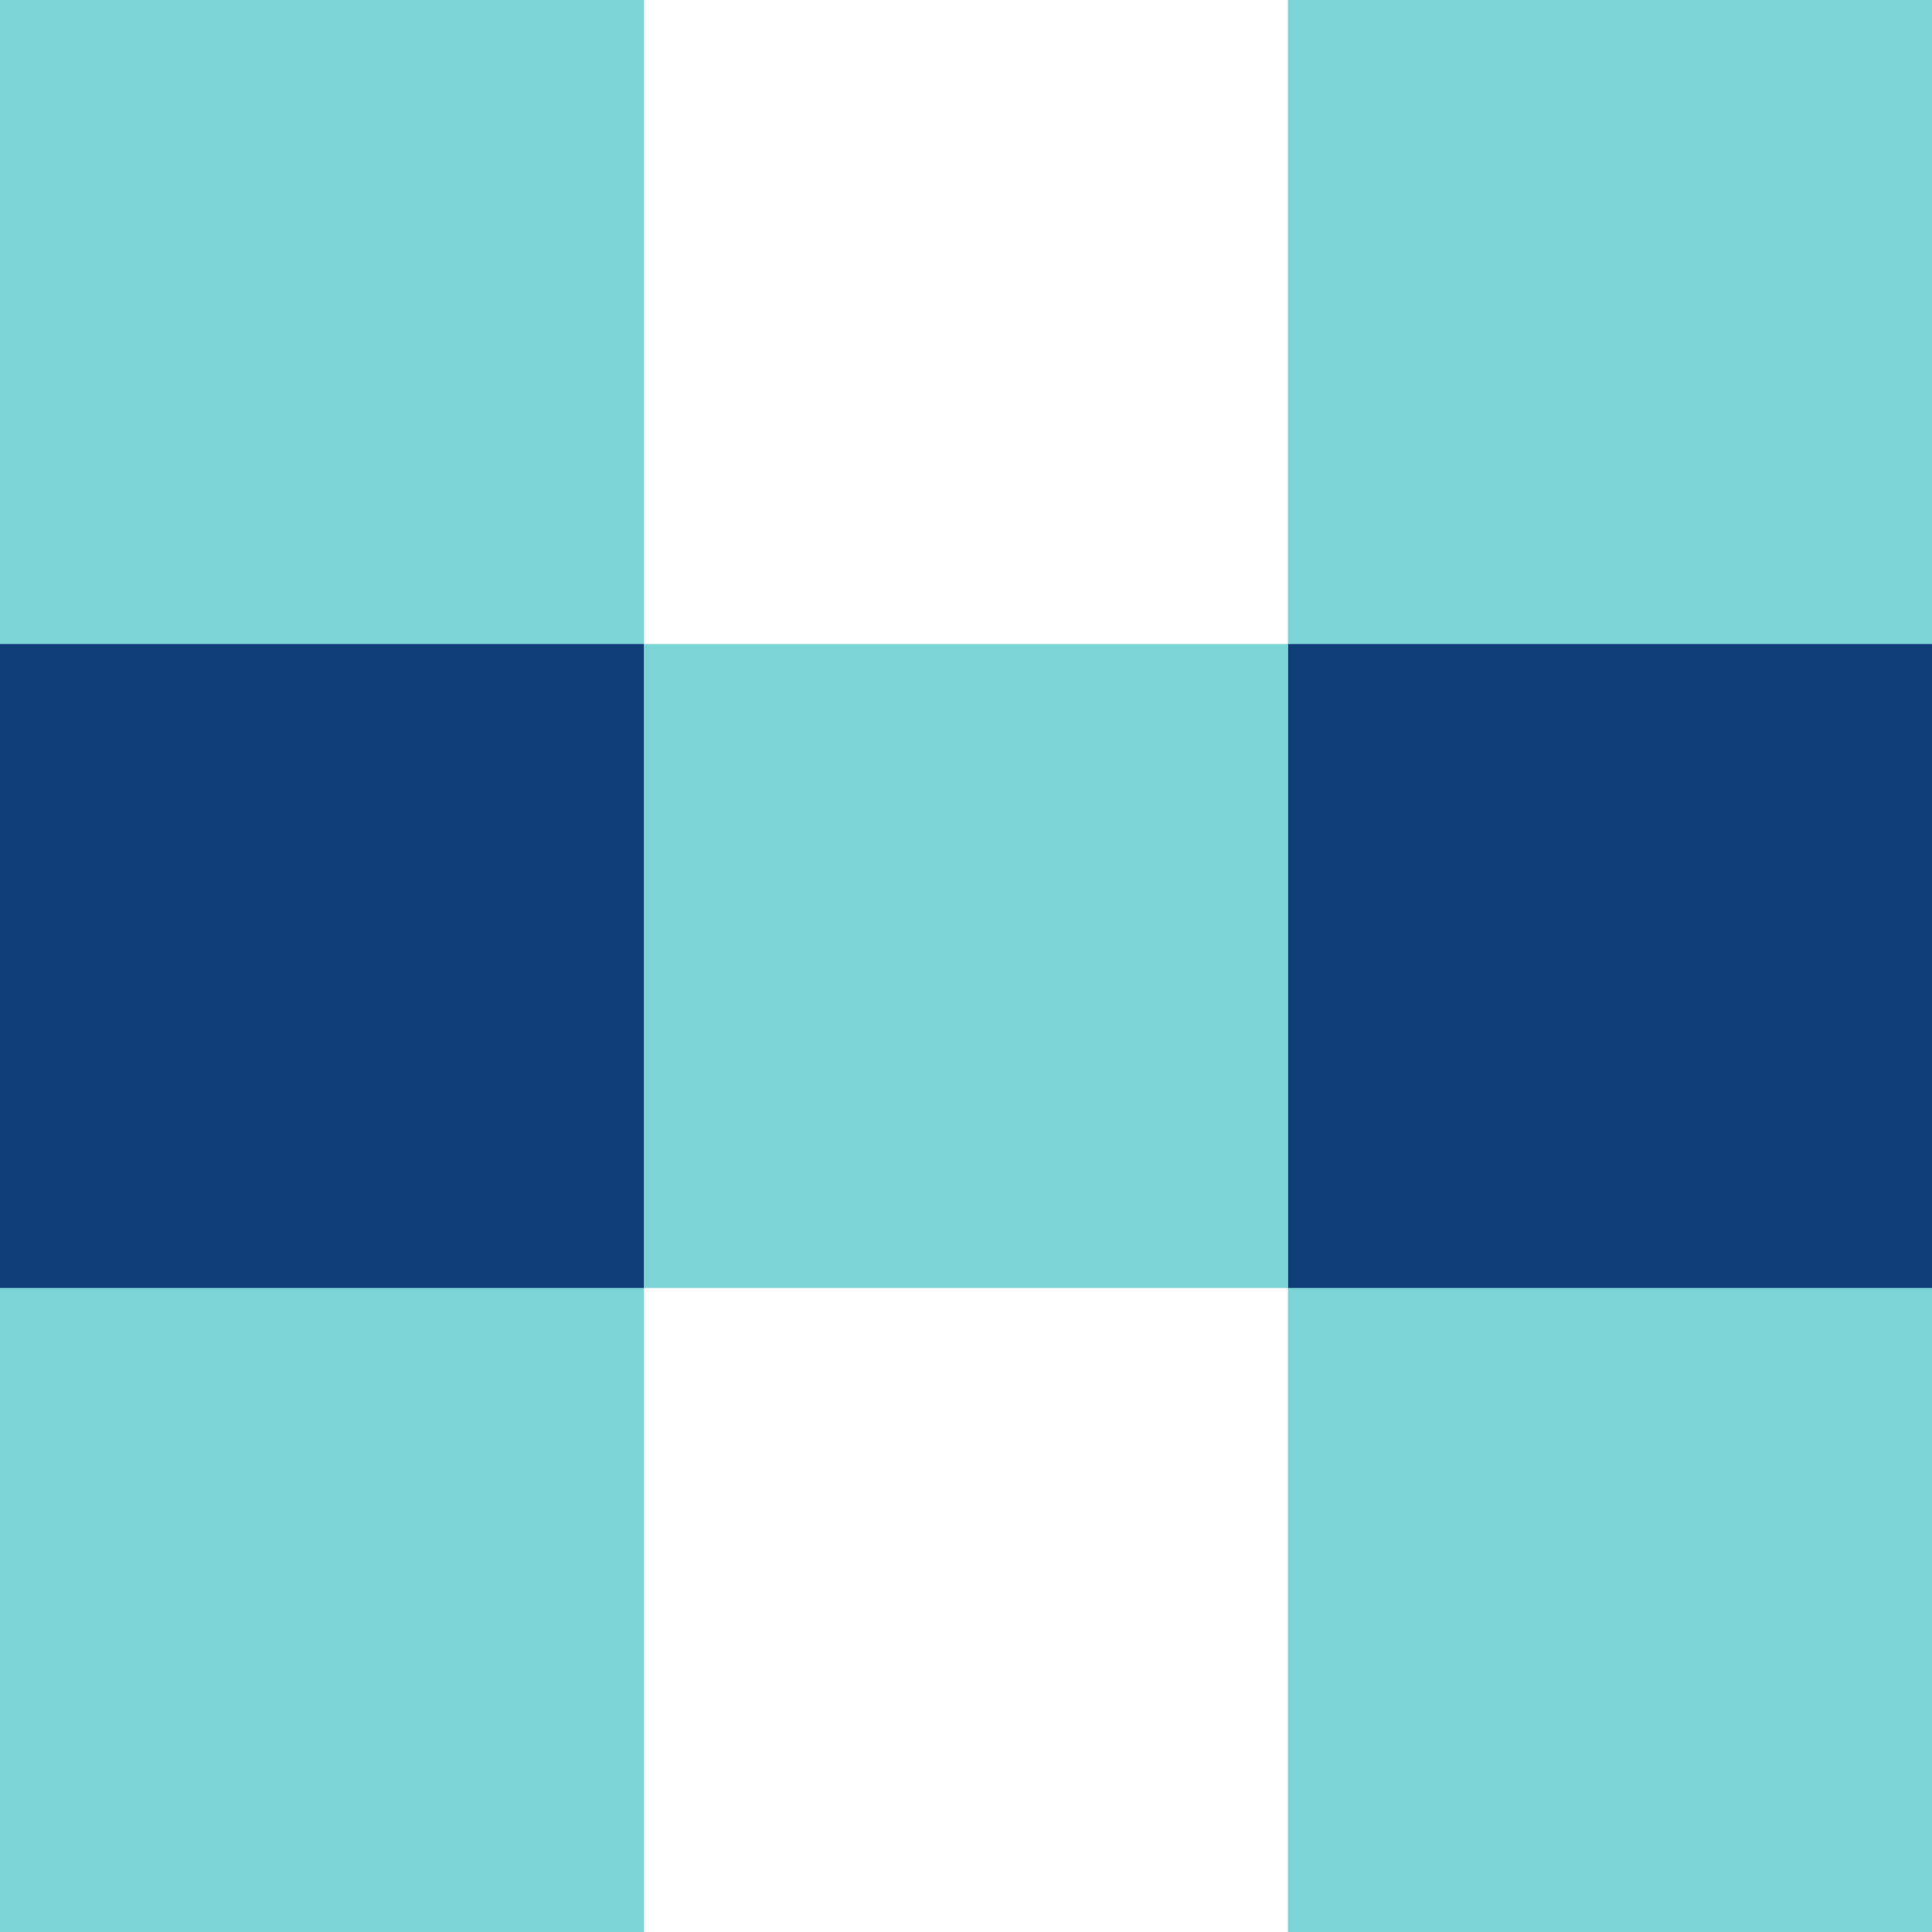
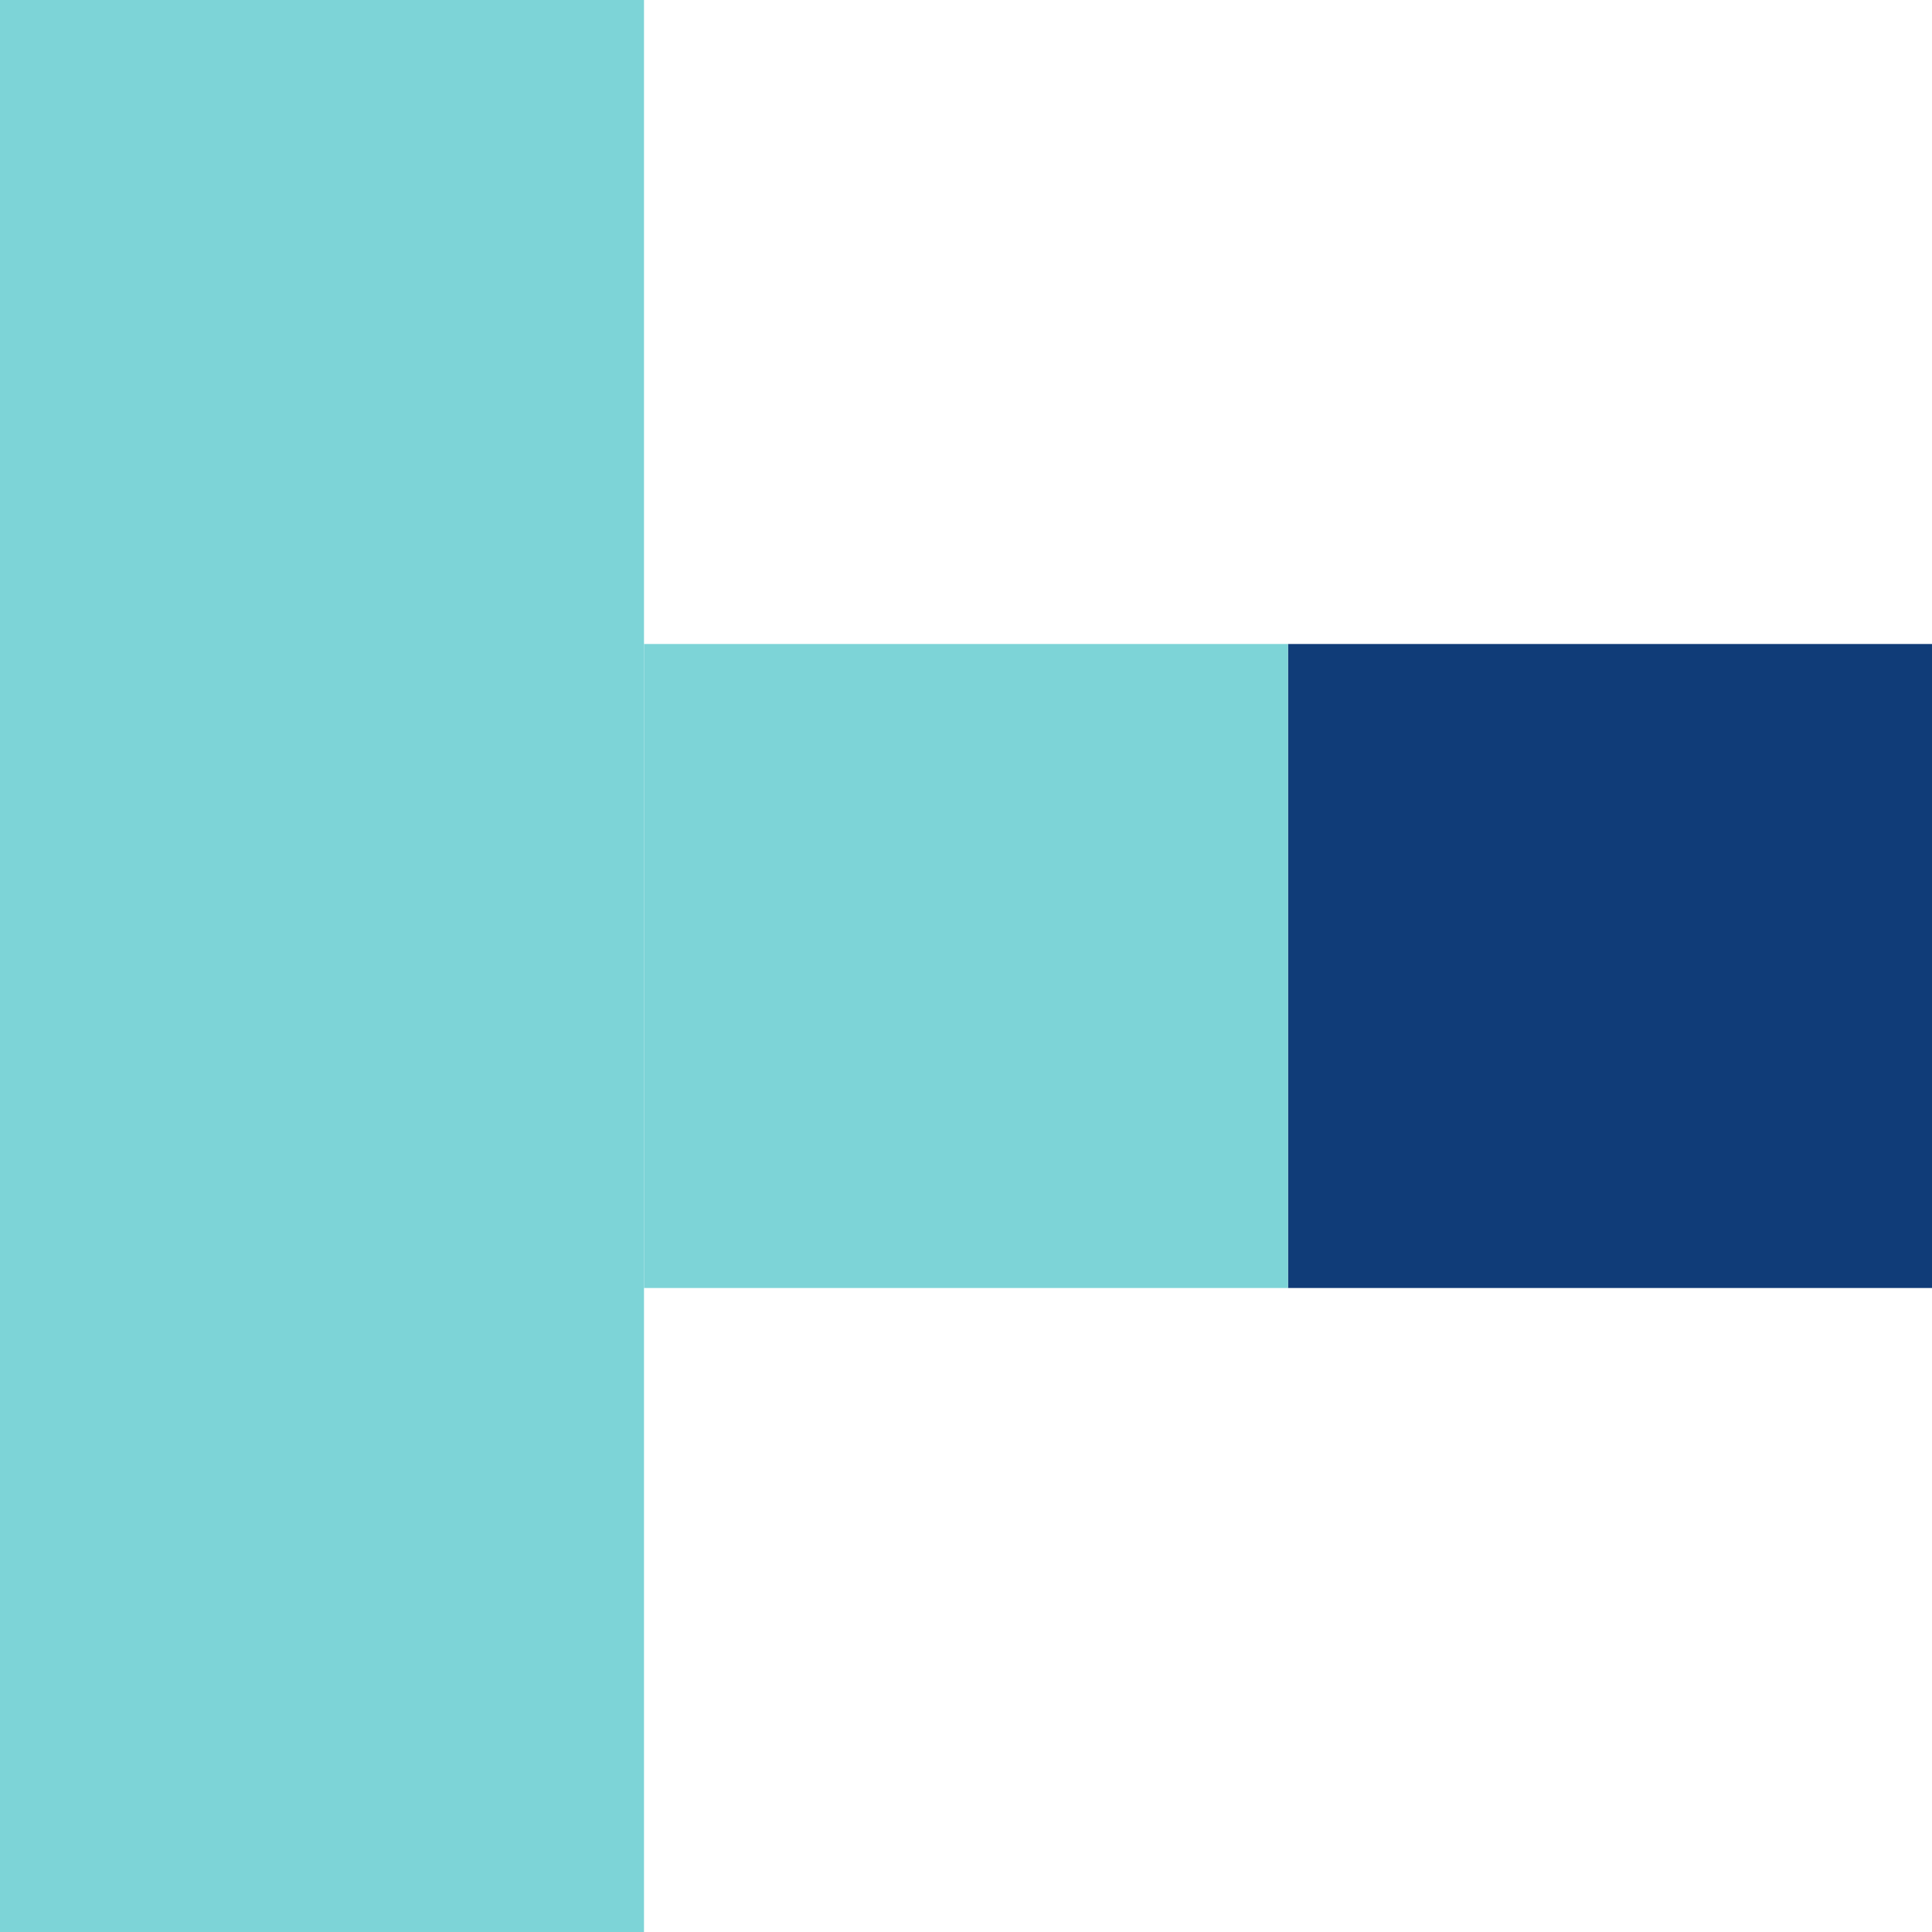
<svg xmlns="http://www.w3.org/2000/svg" width="48px" height="48px" viewBox="0 0 48 48" fill="none">
  <g id="Geometric Pattern/Pattern 73">
    <path id="Rectangle" d="M0 48L0 0H16V48H0Z" fill="#7DD4D7" />
-     <path id="Rectangle_2" d="M0 32L0 16H16V32H0Z" fill="#103C78" />
-     <path id="Rectangle_3" d="M32 48V0H48V48H32Z" fill="#7DD4D7" />
    <path id="Rectangle_4" d="M32 32V16H48V32H32Z" fill="#103C78" />
    <path id="Rectangle_5" d="M16 32L16 16H32V32H16Z" fill="#7DD4D7" />
  </g>
</svg>